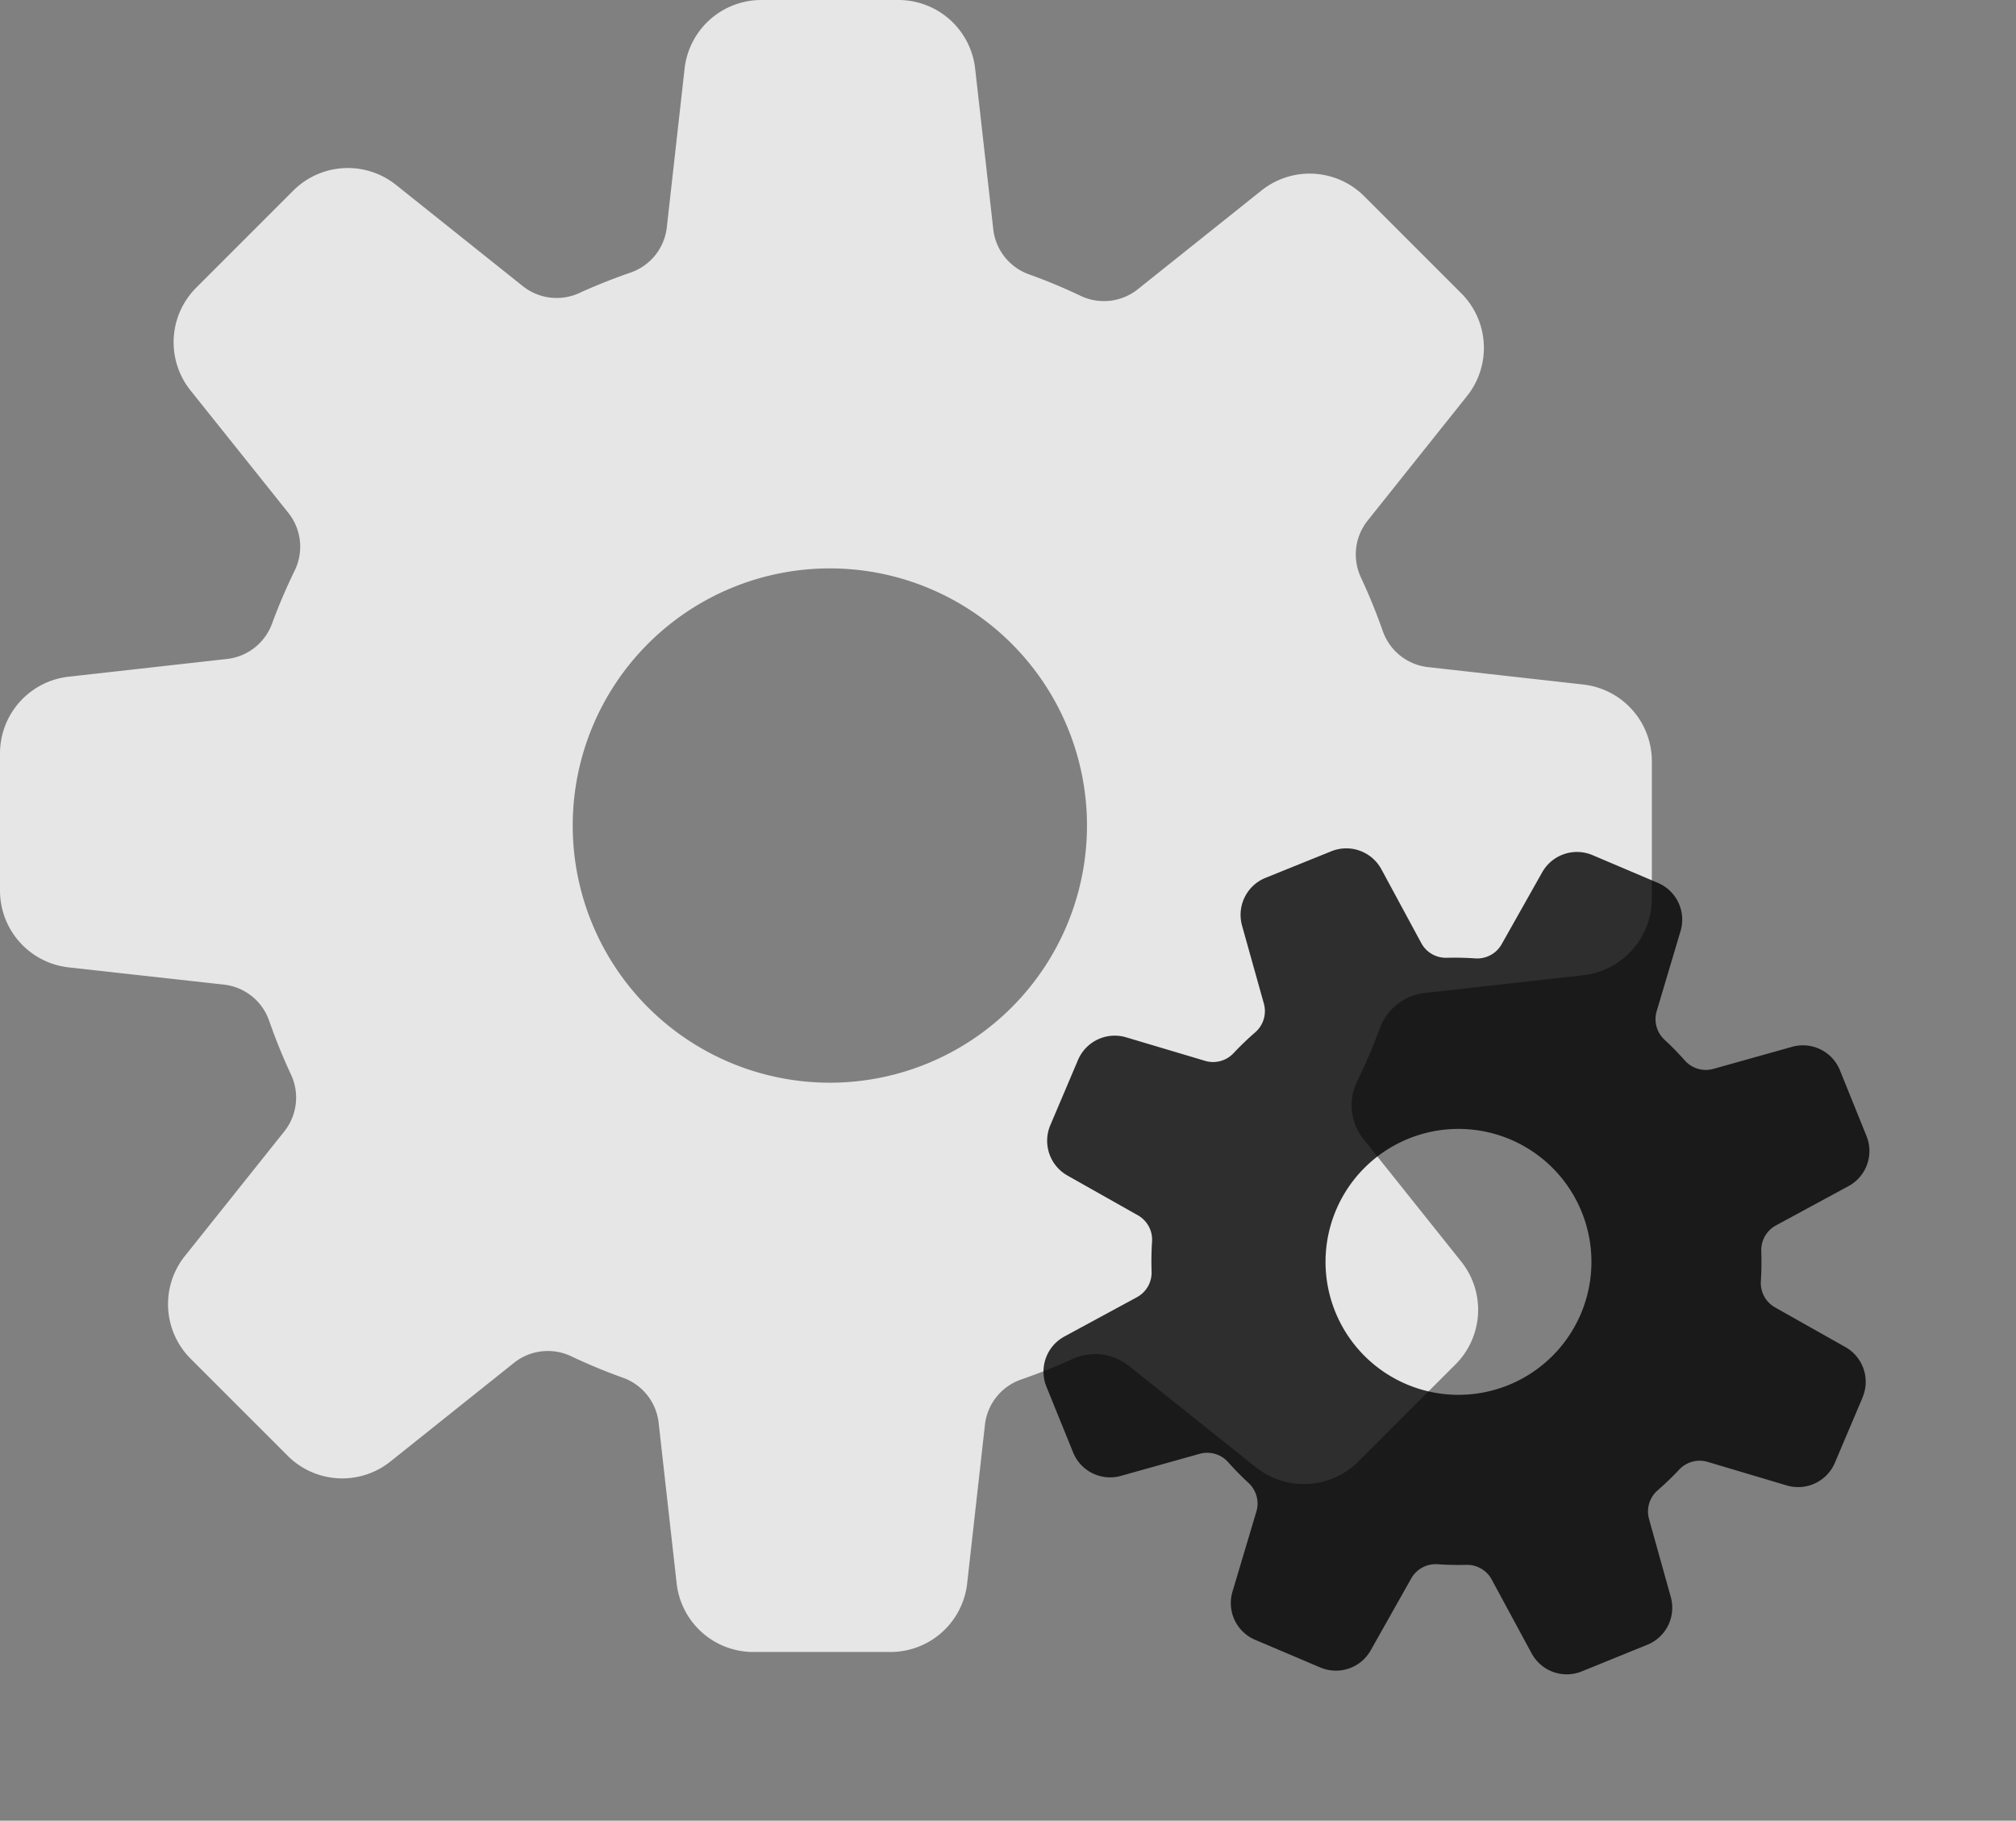
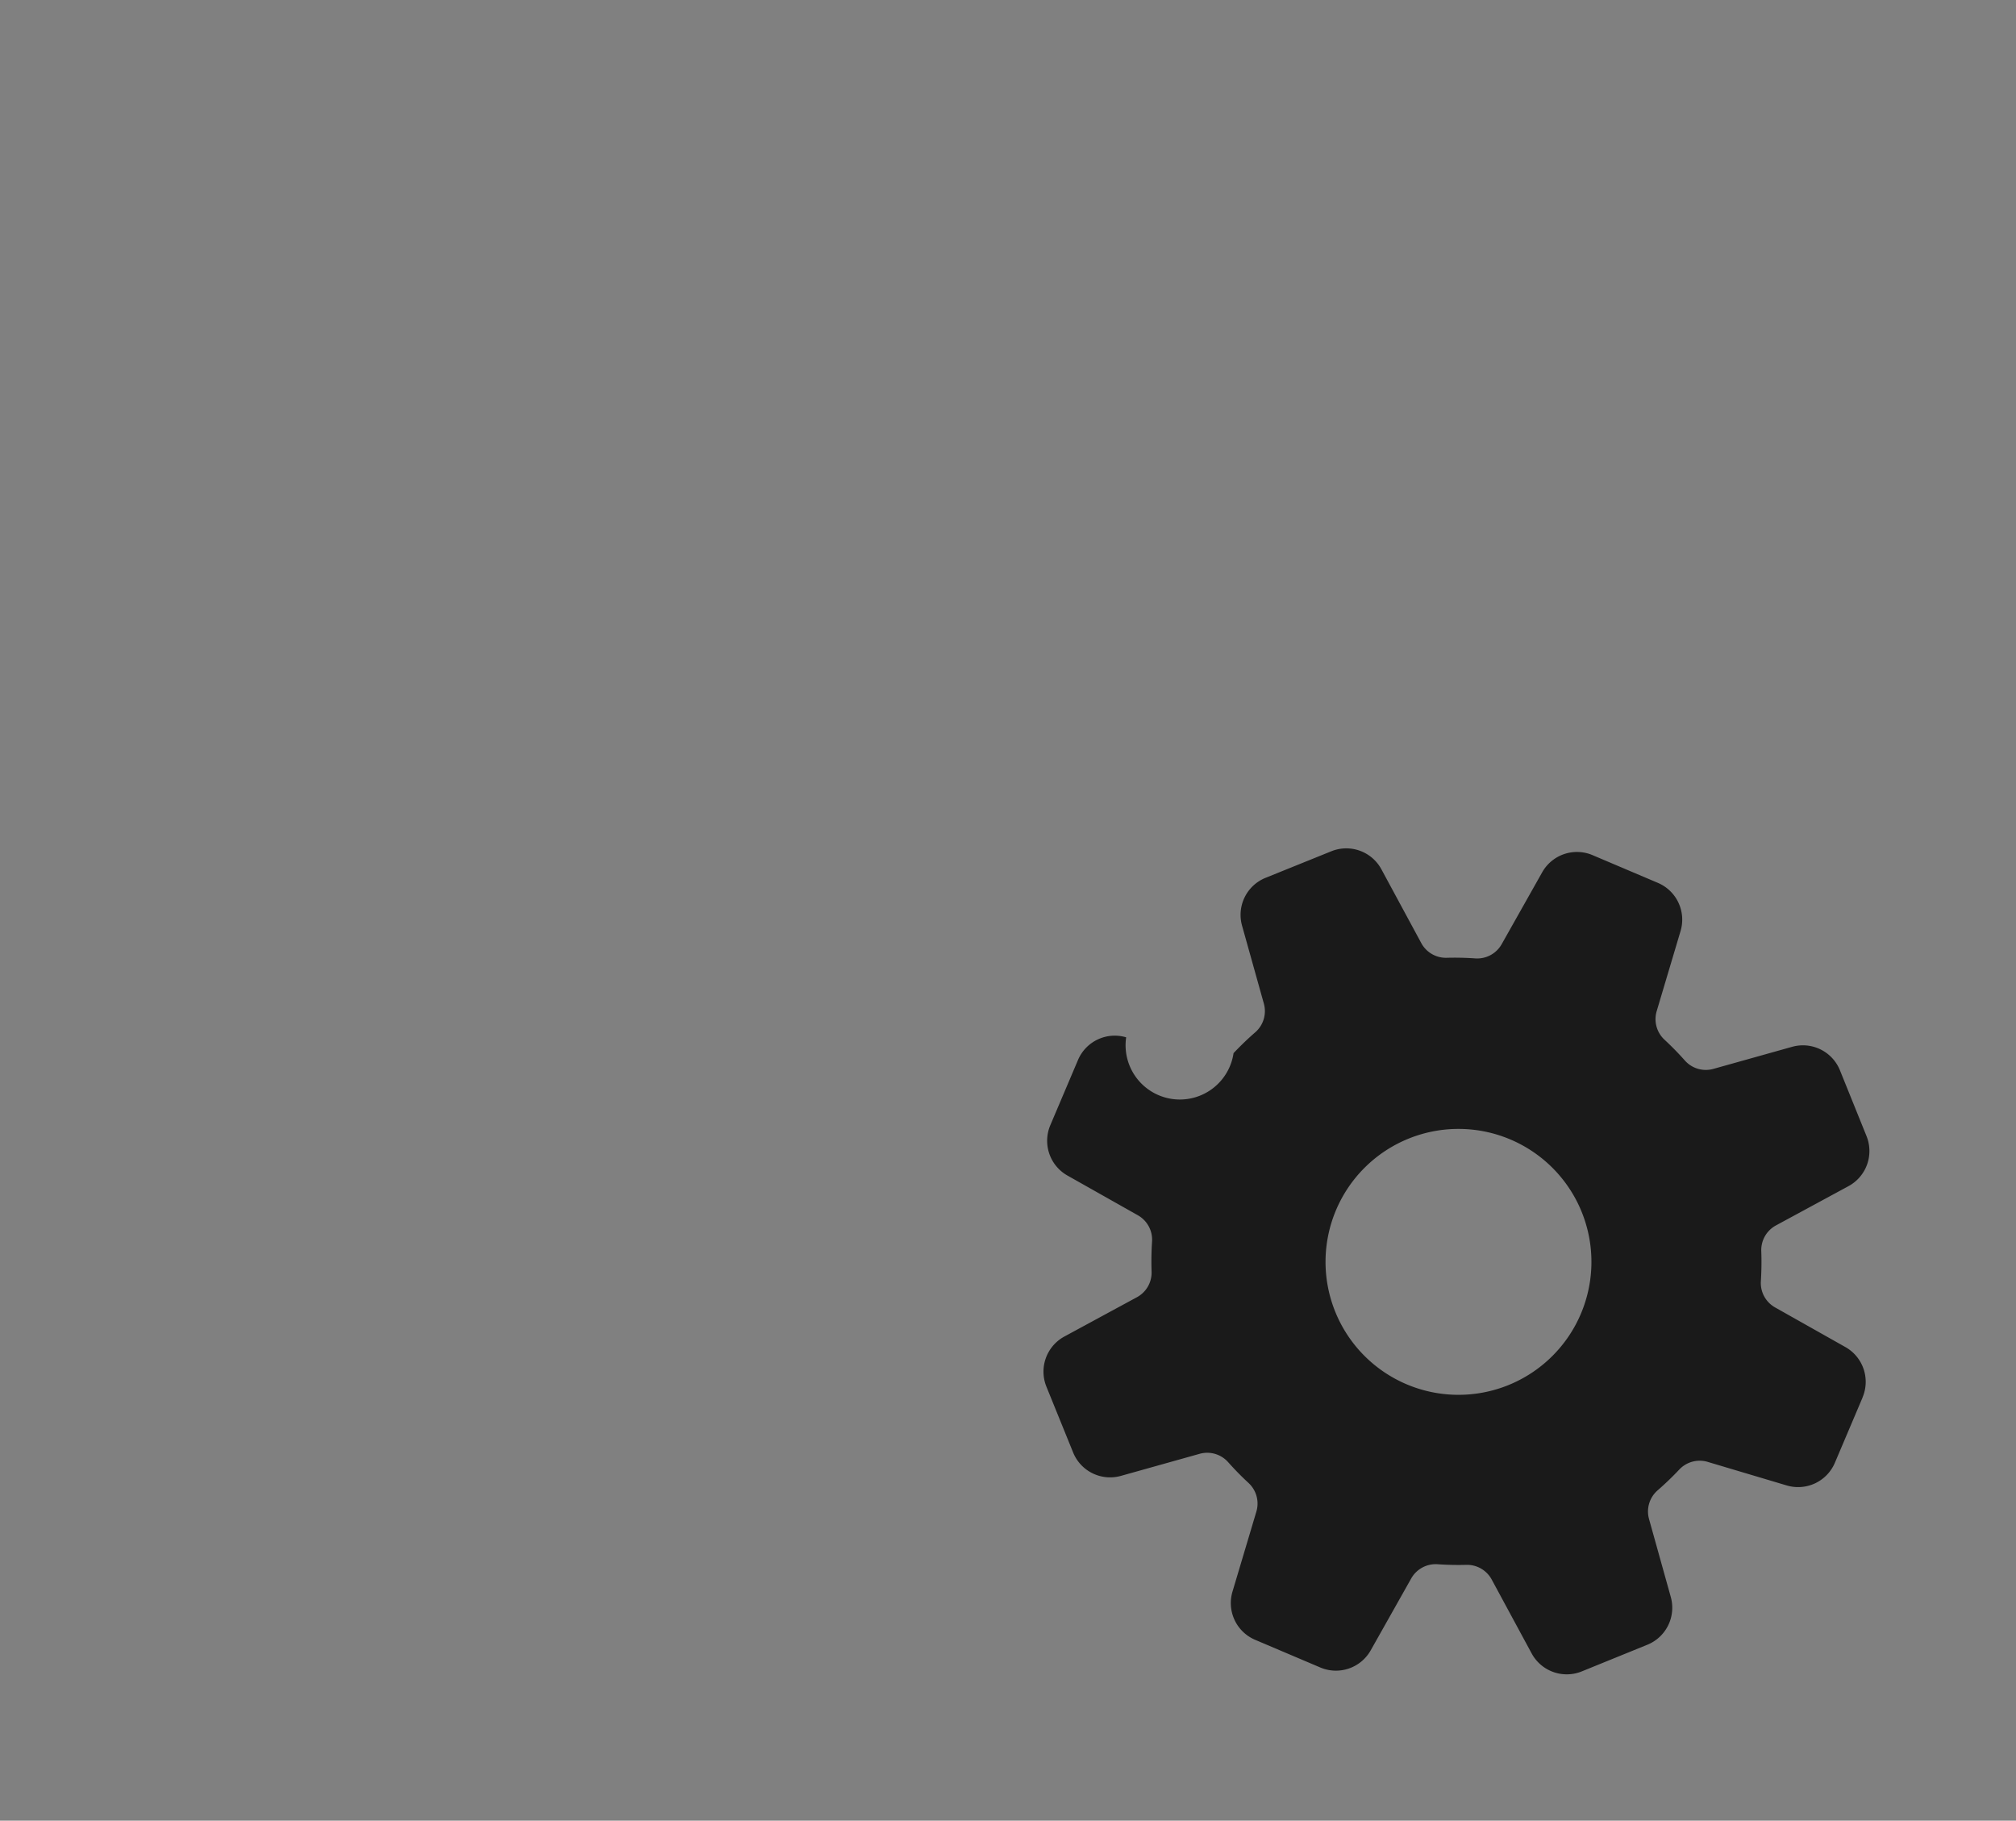
<svg xmlns="http://www.w3.org/2000/svg" width="63.163" height="57.038" viewBox="0 0 63.163 57.038">
  <rect x="0" y="0" width="63.163" height="57.038" fill="#808080" stroke="none" />
  <g id="Settings_icon" data-name="Settings icon" transform="translate(-249 -627.751)">
-     <path id="Path_40" data-name="Path 40" d="M51.754,23.853v4.3a2.419,2.419,0,0,1-2.149,2.4l-4.965.556a1.7,1.7,0,0,0-1.406,1.1q-.317.858-.715,1.673a1.7,1.7,0,0,0,.2,1.805l3.064,3.838a2.419,2.419,0,0,1-.18,3.219l-3.04,3.04a2.419,2.419,0,0,1-3.219.18l-3.971-3.17a1.7,1.7,0,0,0-1.765-.221q-.788.359-1.614.644a1.7,1.7,0,0,0-1.135,1.42l-.557,4.968a2.418,2.418,0,0,1-2.4,2.149H23.6a2.418,2.418,0,0,1-2.4-2.149l-.564-5.028a1.7,1.7,0,0,0-1.111-1.412q-.837-.3-1.635-.678a1.7,1.7,0,0,0-1.788.21l-3.87,3.09a2.418,2.418,0,0,1-3.219-.18l-3.04-3.04a2.418,2.418,0,0,1-.18-3.219l3.112-3.9a1.7,1.7,0,0,0,.215-1.777,18.2,18.2,0,0,1-.69-1.7,1.7,1.7,0,0,0-1.417-1.125L2.15,30.306A2.419,2.419,0,0,1,0,27.9V23.6a2.419,2.419,0,0,1,2.15-2.4l4.964-.556a1.7,1.7,0,0,0,1.406-1.1q.317-.857.714-1.672a1.7,1.7,0,0,0-.2-1.805L5.968,12.231a2.418,2.418,0,0,1,.18-3.219l3.04-3.04a2.419,2.419,0,0,1,3.219-.18l3.971,3.17a1.7,1.7,0,0,0,1.765.221q.788-.359,1.614-.644a1.7,1.7,0,0,0,1.135-1.42l.557-4.968A2.419,2.419,0,0,1,23.852,0h4.3a2.419,2.419,0,0,1,2.4,2.149L31.12,7.18a1.7,1.7,0,0,0,1.11,1.411q.835.3,1.631.679a1.7,1.7,0,0,0,1.789-.21l3.873-3.092a2.419,2.419,0,0,1,3.22.18l3.04,3.04a2.418,2.418,0,0,1,.18,3.219l-3.112,3.9a1.7,1.7,0,0,0-.214,1.78,18.315,18.315,0,0,1,.693,1.7A1.7,1.7,0,0,0,44.746,20.9l4.859.545a2.418,2.418,0,0,1,2.149,2.4M26,17.807a8.056,8.056,0,1,0,8.056,8.056A8.056,8.056,0,0,0,26,17.807" transform="translate(249 627.751)" fill="#fff" opacity="0.8" />
-     <path id="Path_40-2" data-name="Path 40" d="M26.744,12.326v2.222a1.25,1.25,0,0,1-1.11,1.242l-2.565.288a.877.877,0,0,0-.726.566q-.164.443-.369.864a.878.878,0,0,0,.1.933l1.583,1.983a1.25,1.25,0,0,1-.093,1.664L22,23.659a1.25,1.25,0,0,1-1.664.093l-2.052-1.638A.877.877,0,0,0,17.369,22q-.407.186-.834.333a.879.879,0,0,0-.587.734l-.288,2.567a1.25,1.25,0,0,1-1.242,1.11H12.2a1.25,1.25,0,0,1-1.242-1.11l-.291-2.6a.878.878,0,0,0-.574-.729q-.432-.155-.845-.351a.878.878,0,0,0-.924.109l-2,1.6a1.25,1.25,0,0,1-1.664-.093L3.085,22a1.25,1.25,0,0,1-.093-1.664L4.6,18.318a.877.877,0,0,0,.111-.918,9.4,9.4,0,0,1-.356-.876.878.878,0,0,0-.732-.581L1.111,15.66A1.25,1.25,0,0,1,0,14.418V12.2a1.25,1.25,0,0,1,1.111-1.242l2.565-.288A.877.877,0,0,0,4.4,10.1q.164-.443.369-.864a.879.879,0,0,0-.1-.933L3.084,6.32a1.25,1.25,0,0,1,.093-1.664L4.748,3.085a1.25,1.25,0,0,1,1.664-.093L8.463,4.63a.877.877,0,0,0,.912.114q.407-.186.834-.333a.879.879,0,0,0,.586-.734l.288-2.567A1.25,1.25,0,0,1,12.326,0h2.222a1.25,1.25,0,0,1,1.242,1.11l.292,2.6a.878.878,0,0,0,.574.729q.432.156.843.351a.878.878,0,0,0,.925-.109l2-1.6a1.25,1.25,0,0,1,1.664.093l1.571,1.571a1.25,1.25,0,0,1,.093,1.663L22.143,8.426a.877.877,0,0,0-.111.92,9.465,9.465,0,0,1,.358.876.877.877,0,0,0,.731.58l2.511.282a1.25,1.25,0,0,1,1.11,1.242M13.437,9.2A4.163,4.163,0,1,0,17.6,13.365,4.163,4.163,0,0,0,13.437,9.2" transform="matrix(0.921, 0.391, -0.391, 0.921, 287.545, 649.722)" opacity="0.8" />
+     <path id="Path_40-2" data-name="Path 40" d="M26.744,12.326v2.222a1.25,1.25,0,0,1-1.11,1.242l-2.565.288a.877.877,0,0,0-.726.566q-.164.443-.369.864a.878.878,0,0,0,.1.933l1.583,1.983a1.25,1.25,0,0,1-.093,1.664L22,23.659a1.25,1.25,0,0,1-1.664.093l-2.052-1.638A.877.877,0,0,0,17.369,22q-.407.186-.834.333a.879.879,0,0,0-.587.734l-.288,2.567a1.25,1.25,0,0,1-1.242,1.11H12.2a1.25,1.25,0,0,1-1.242-1.11l-.291-2.6a.878.878,0,0,0-.574-.729q-.432-.155-.845-.351a.878.878,0,0,0-.924.109l-2,1.6a1.25,1.25,0,0,1-1.664-.093L3.085,22a1.25,1.25,0,0,1-.093-1.664L4.6,18.318a.877.877,0,0,0,.111-.918,9.4,9.4,0,0,1-.356-.876.878.878,0,0,0-.732-.581L1.111,15.66A1.25,1.25,0,0,1,0,14.418V12.2a1.25,1.25,0,0,1,1.111-1.242A.877.877,0,0,0,4.4,10.1q.164-.443.369-.864a.879.879,0,0,0-.1-.933L3.084,6.32a1.25,1.25,0,0,1,.093-1.664L4.748,3.085a1.25,1.25,0,0,1,1.664-.093L8.463,4.63a.877.877,0,0,0,.912.114q.407-.186.834-.333a.879.879,0,0,0,.586-.734l.288-2.567A1.25,1.25,0,0,1,12.326,0h2.222a1.25,1.25,0,0,1,1.242,1.11l.292,2.6a.878.878,0,0,0,.574.729q.432.156.843.351a.878.878,0,0,0,.925-.109l2-1.6a1.25,1.25,0,0,1,1.664.093l1.571,1.571a1.25,1.25,0,0,1,.093,1.663L22.143,8.426a.877.877,0,0,0-.111.92,9.465,9.465,0,0,1,.358.876.877.877,0,0,0,.731.58l2.511.282a1.25,1.25,0,0,1,1.11,1.242M13.437,9.2A4.163,4.163,0,1,0,17.6,13.365,4.163,4.163,0,0,0,13.437,9.2" transform="matrix(0.921, 0.391, -0.391, 0.921, 287.545, 649.722)" opacity="0.8" />
  </g>
</svg>